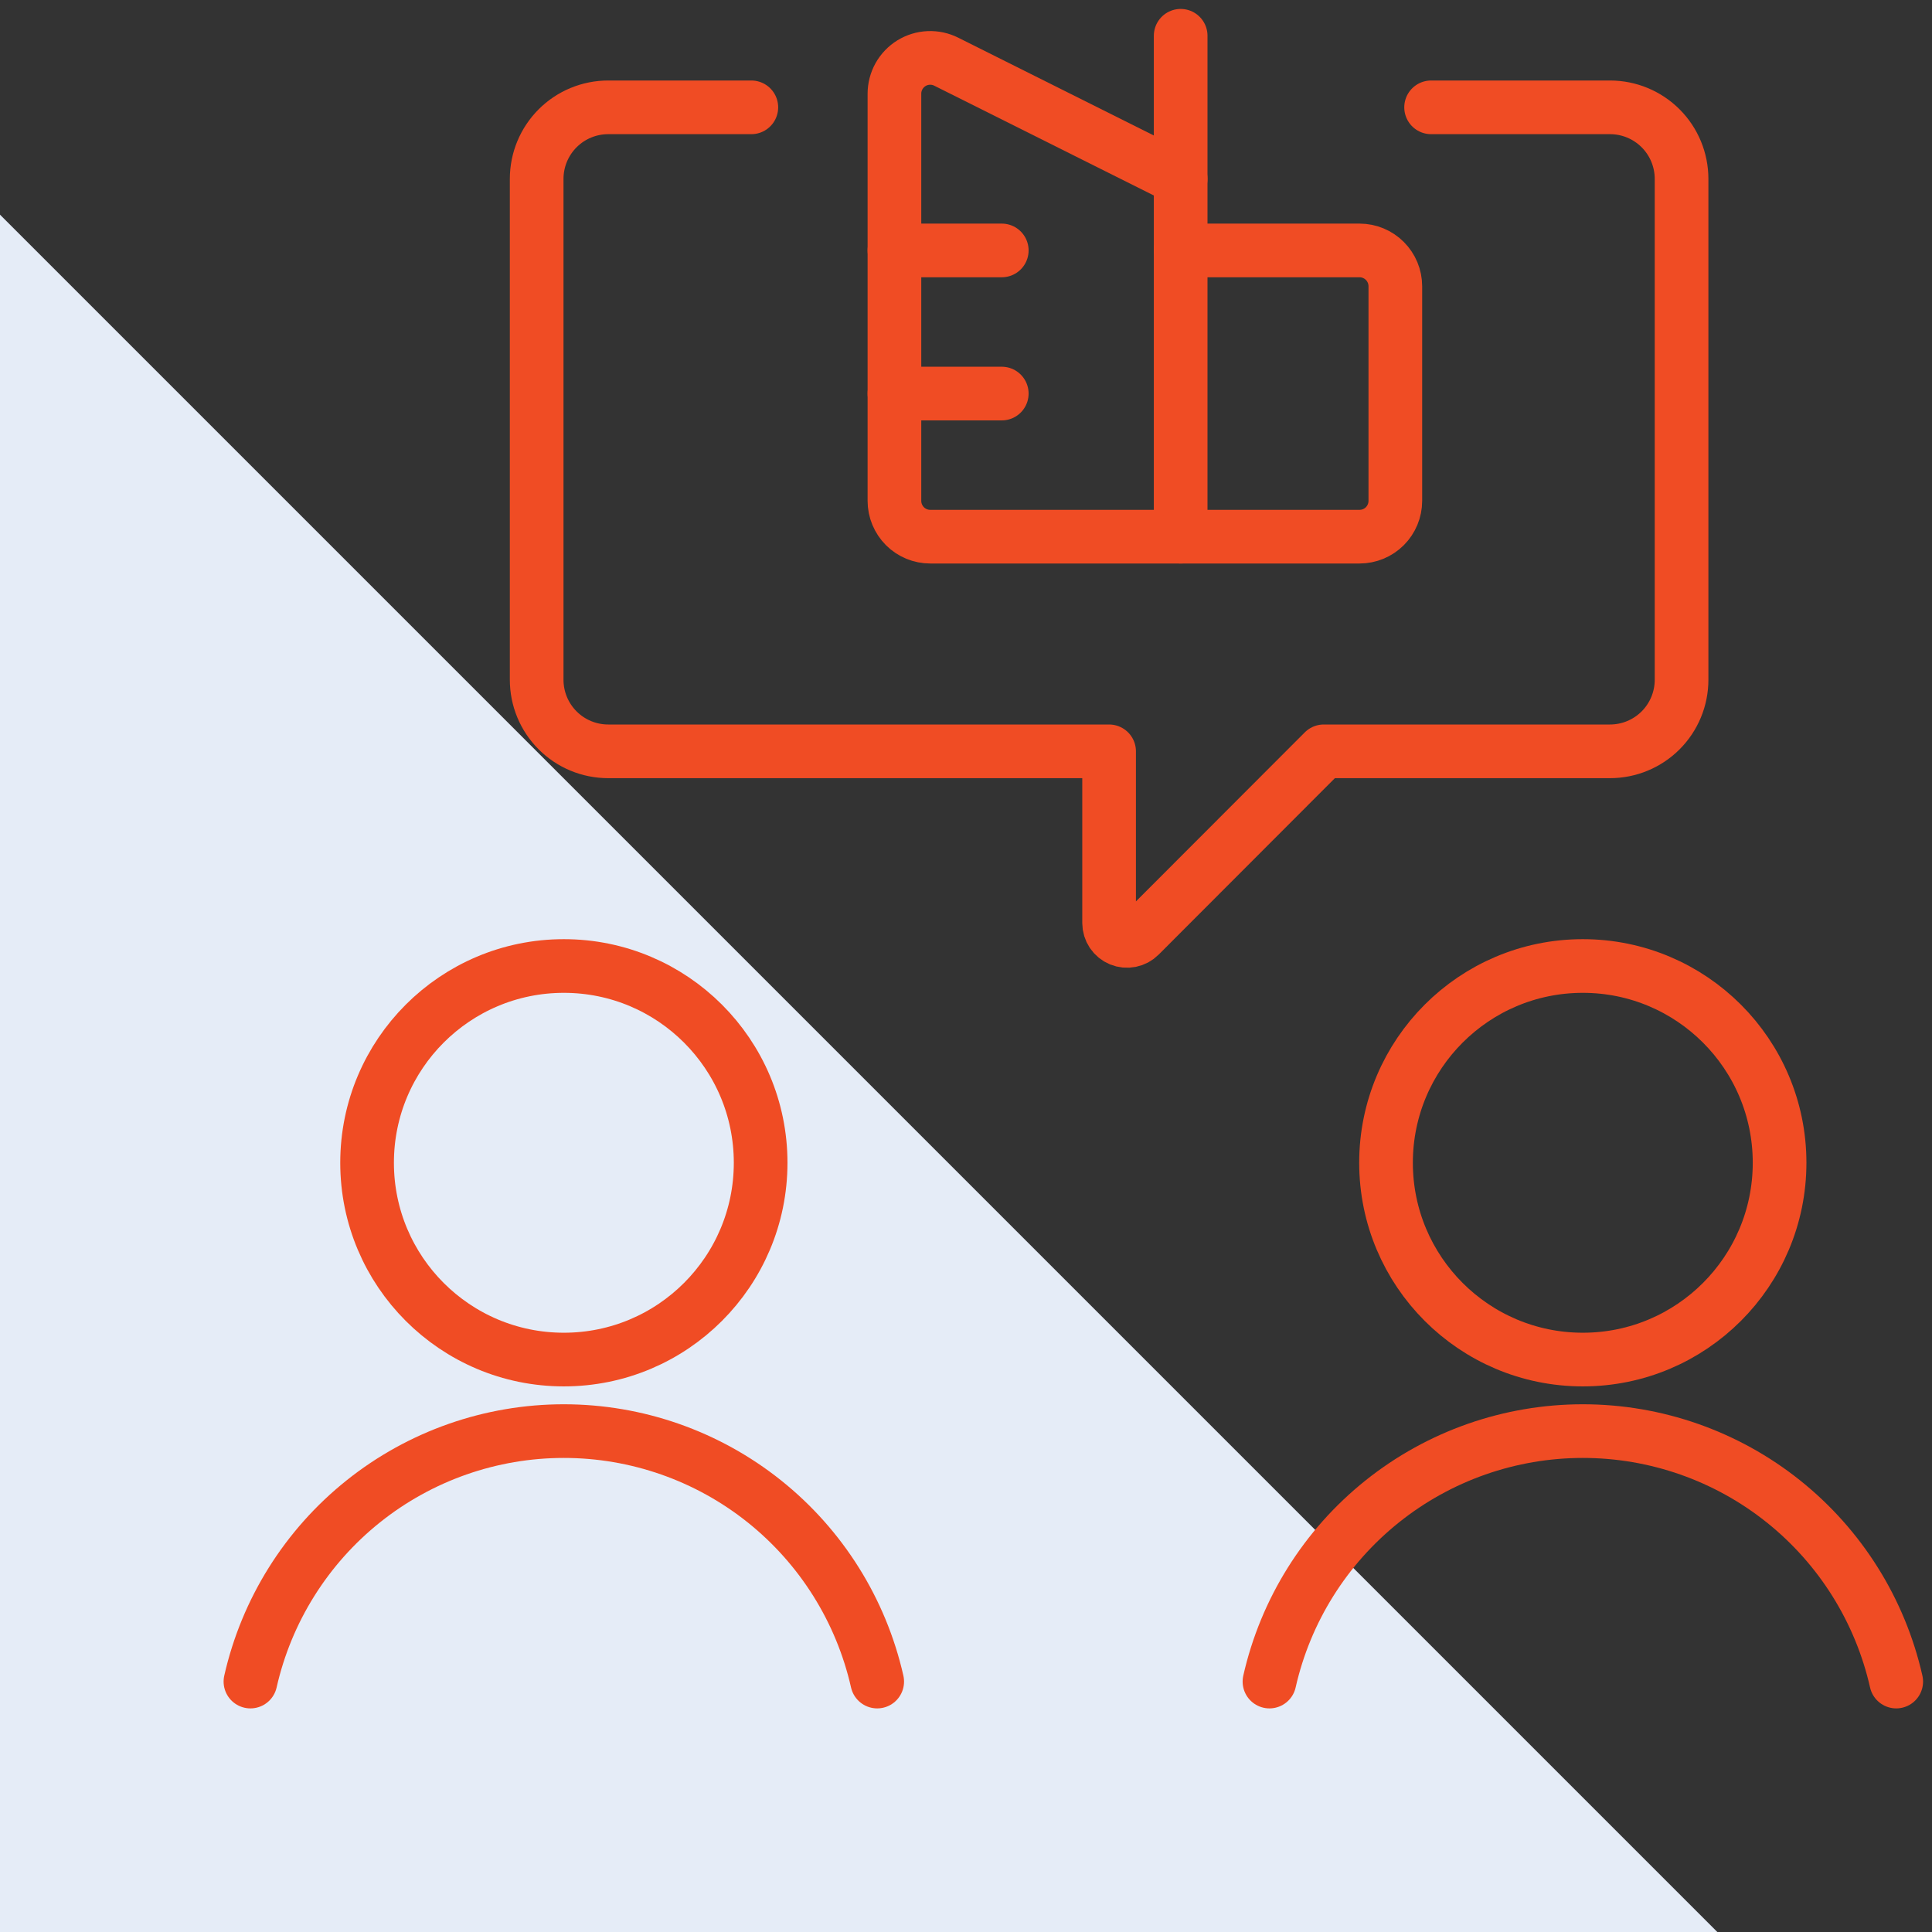
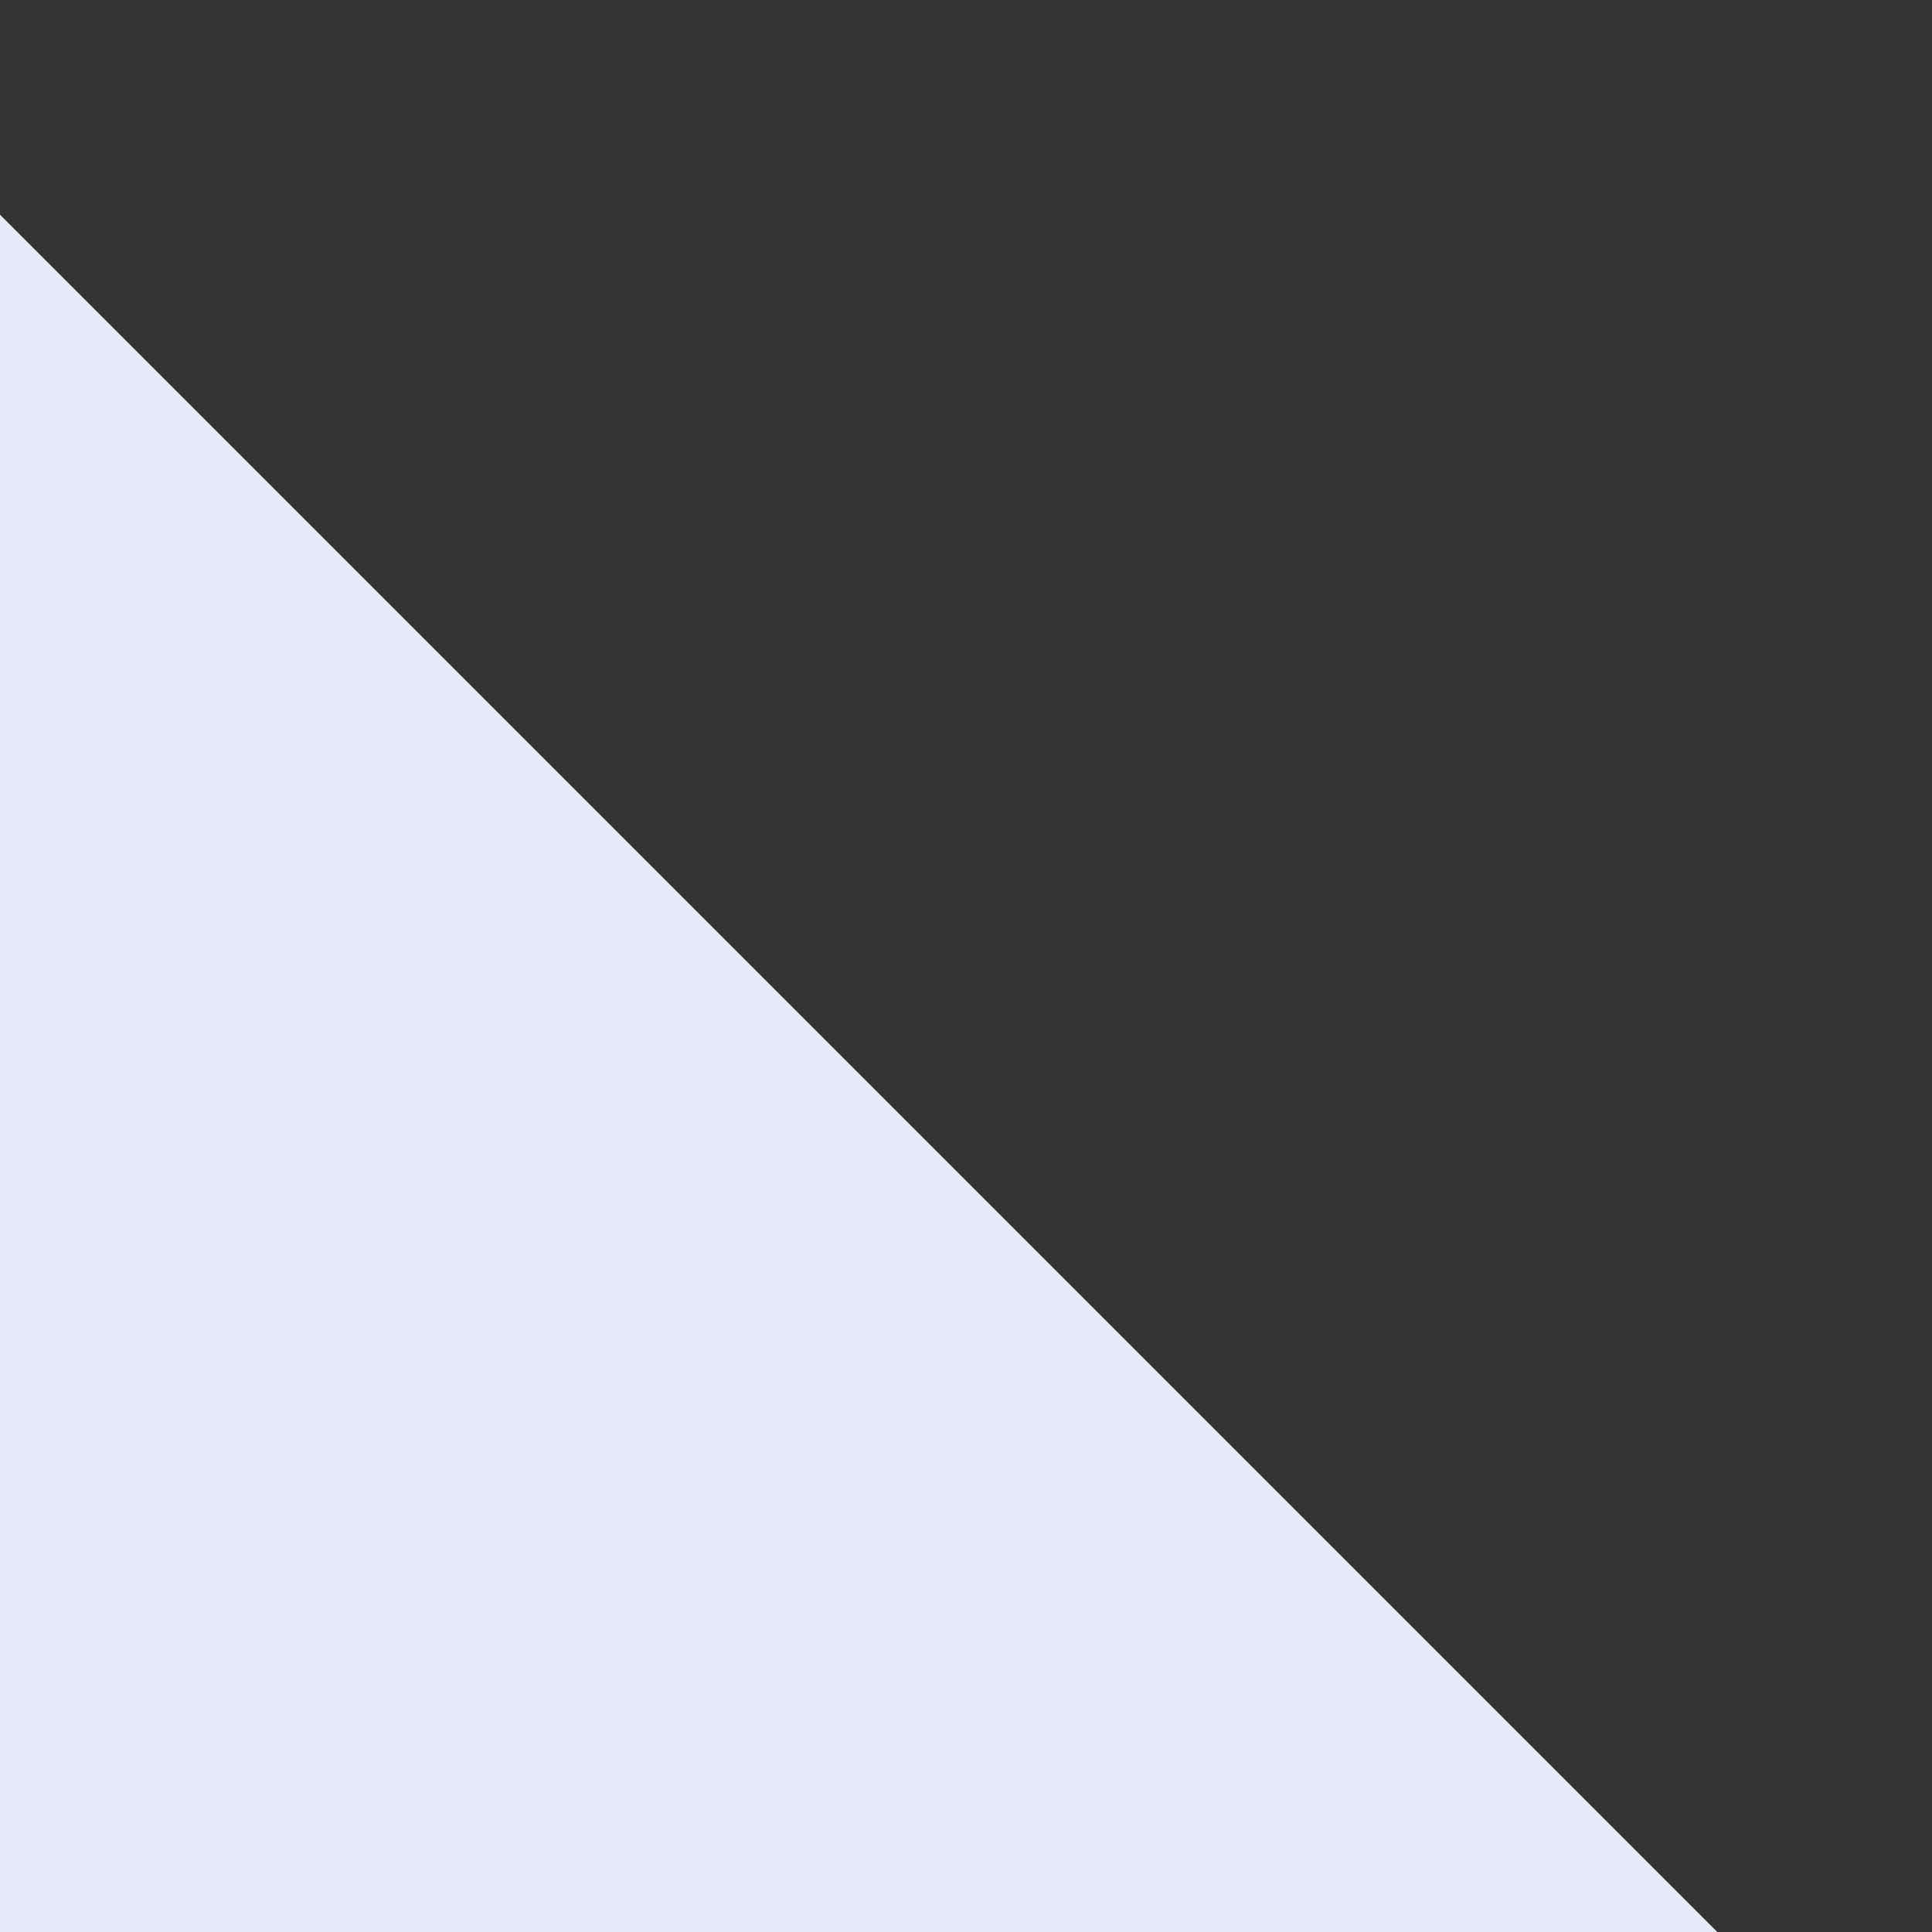
<svg xmlns="http://www.w3.org/2000/svg" width="72" height="72" viewBox="0 0 72 72" fill="none">
  <rect x="0" y="0" width="72" height="72" fill="#333333" stroke="none" />
  <path d="M0 72H64L0 8V72Z" fill="#E5ECF7" />
  <g clip-path="url(#clip0_1836_13820)">
    <path d="M53.333 4H60C60.707 4 61.386 4.281 61.886 4.781C62.386 5.281 62.667 5.959 62.667 6.667V25.333C62.667 26.041 62.386 26.719 61.886 27.219C61.386 27.719 60.707 28 60 28H49.333L42.472 34.869C42.379 34.963 42.26 35.026 42.131 35.052C42.002 35.078 41.868 35.065 41.746 35.015C41.624 34.965 41.52 34.879 41.446 34.77C41.373 34.661 41.334 34.532 41.333 34.4V28H22.667C21.959 28 21.281 27.719 20.781 27.219C20.281 26.719 20 26.041 20 25.333V6.667C20 5.959 20.281 5.281 20.781 4.781C21.281 4.281 21.959 4 22.667 4H28" stroke="#F04C24" stroke-width="2" stroke-linecap="round" stroke-linejoin="round" />
    <path d="M21.013 50.667C25.063 50.667 28.347 47.383 28.347 43.333C28.347 39.283 25.063 36 21.013 36C16.963 36 13.68 39.283 13.68 43.333C13.68 47.383 16.963 50.667 21.013 50.667Z" stroke="#F04C24" stroke-width="2" stroke-linecap="round" stroke-linejoin="round" />
-     <path d="M32.691 62.667C32.092 60.017 30.609 57.649 28.487 55.953C26.365 54.257 23.729 53.333 21.012 53.333C18.295 53.333 15.659 54.257 13.537 55.953C11.415 57.649 9.932 60.017 9.333 62.667" stroke="#F04C24" stroke-width="2" stroke-linecap="round" stroke-linejoin="round" />
+     <path d="M32.691 62.667C26.365 54.257 23.729 53.333 21.012 53.333C18.295 53.333 15.659 54.257 13.537 55.953C11.415 57.649 9.932 60.017 9.333 62.667" stroke="#F04C24" stroke-width="2" stroke-linecap="round" stroke-linejoin="round" />
    <path d="M58.987 50.667C63.037 50.667 66.32 47.383 66.32 43.333C66.32 39.283 63.037 36 58.987 36C54.937 36 51.653 39.283 51.653 43.333C51.653 47.383 54.937 50.667 58.987 50.667Z" stroke="#F04C24" stroke-width="2" stroke-linecap="round" stroke-linejoin="round" />
    <path d="M70.667 62.667C70.068 60.017 68.585 57.649 66.463 55.953C64.341 54.257 61.705 53.333 58.988 53.333C56.271 53.333 53.635 54.257 51.513 55.953C49.391 57.649 47.908 60.017 47.309 62.667" stroke="#F04C24" stroke-width="2" stroke-linecap="round" stroke-linejoin="round" />
    <path d="M44 20H34.667C34.313 20 33.974 19.86 33.724 19.61C33.474 19.359 33.333 19.02 33.333 18.667V3.491C33.333 3.263 33.392 3.04 33.502 2.841C33.613 2.643 33.773 2.476 33.966 2.356C34.16 2.237 34.38 2.169 34.608 2.159C34.835 2.149 35.061 2.197 35.264 2.299L44 6.667V20Z" stroke="#F04C24" stroke-width="2" stroke-linecap="round" stroke-linejoin="round" />
    <path d="M44 9.333H50.667C51.02 9.333 51.359 9.474 51.609 9.724C51.859 9.974 52 10.313 52 10.667V18.667C52 19.02 51.859 19.359 51.609 19.61C51.359 19.86 51.02 20 50.667 20H44" stroke="#F04C24" stroke-width="2" stroke-linecap="round" stroke-linejoin="round" />
    <path d="M33.333 9.333H37.333" stroke="#F04C24" stroke-width="2" stroke-linecap="round" stroke-linejoin="round" />
    <path d="M33.333 14.667H37.333" stroke="#F04C24" stroke-width="2" stroke-linecap="round" stroke-linejoin="round" />
    <path d="M44 6.667V1.333" stroke="#F04C24" stroke-width="2" stroke-linecap="round" stroke-linejoin="round" />
  </g>
  <defs>
    <clipPath id="clip0_1836_13820">
-       <rect width="64" height="64" fill="white" transform="translate(8)" />
-     </clipPath>
+       </clipPath>
  </defs>
</svg>